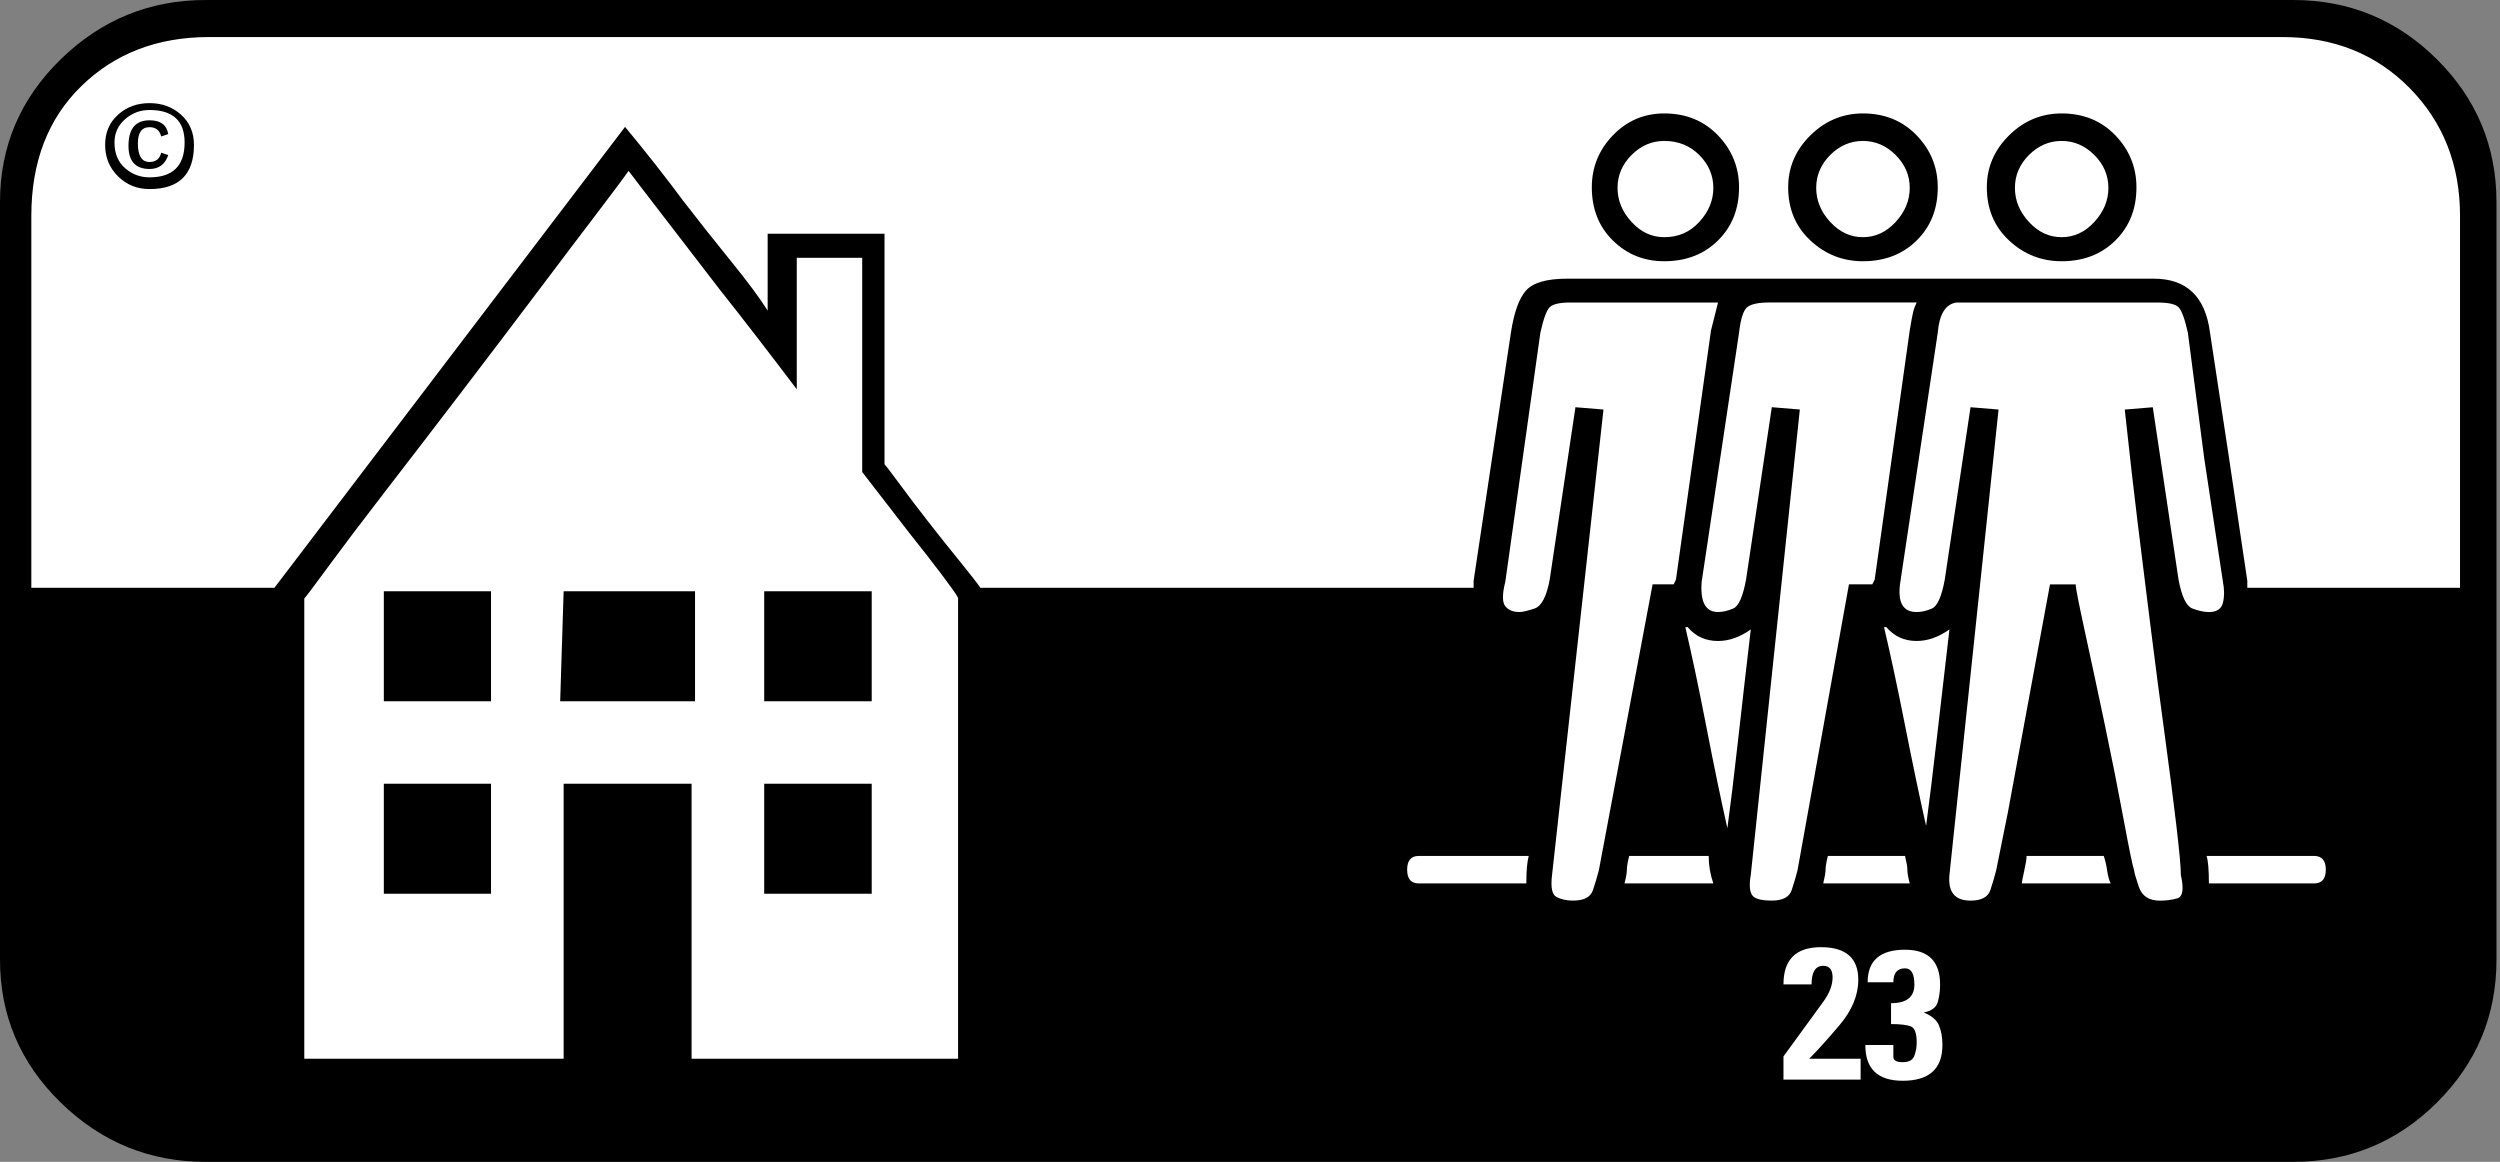
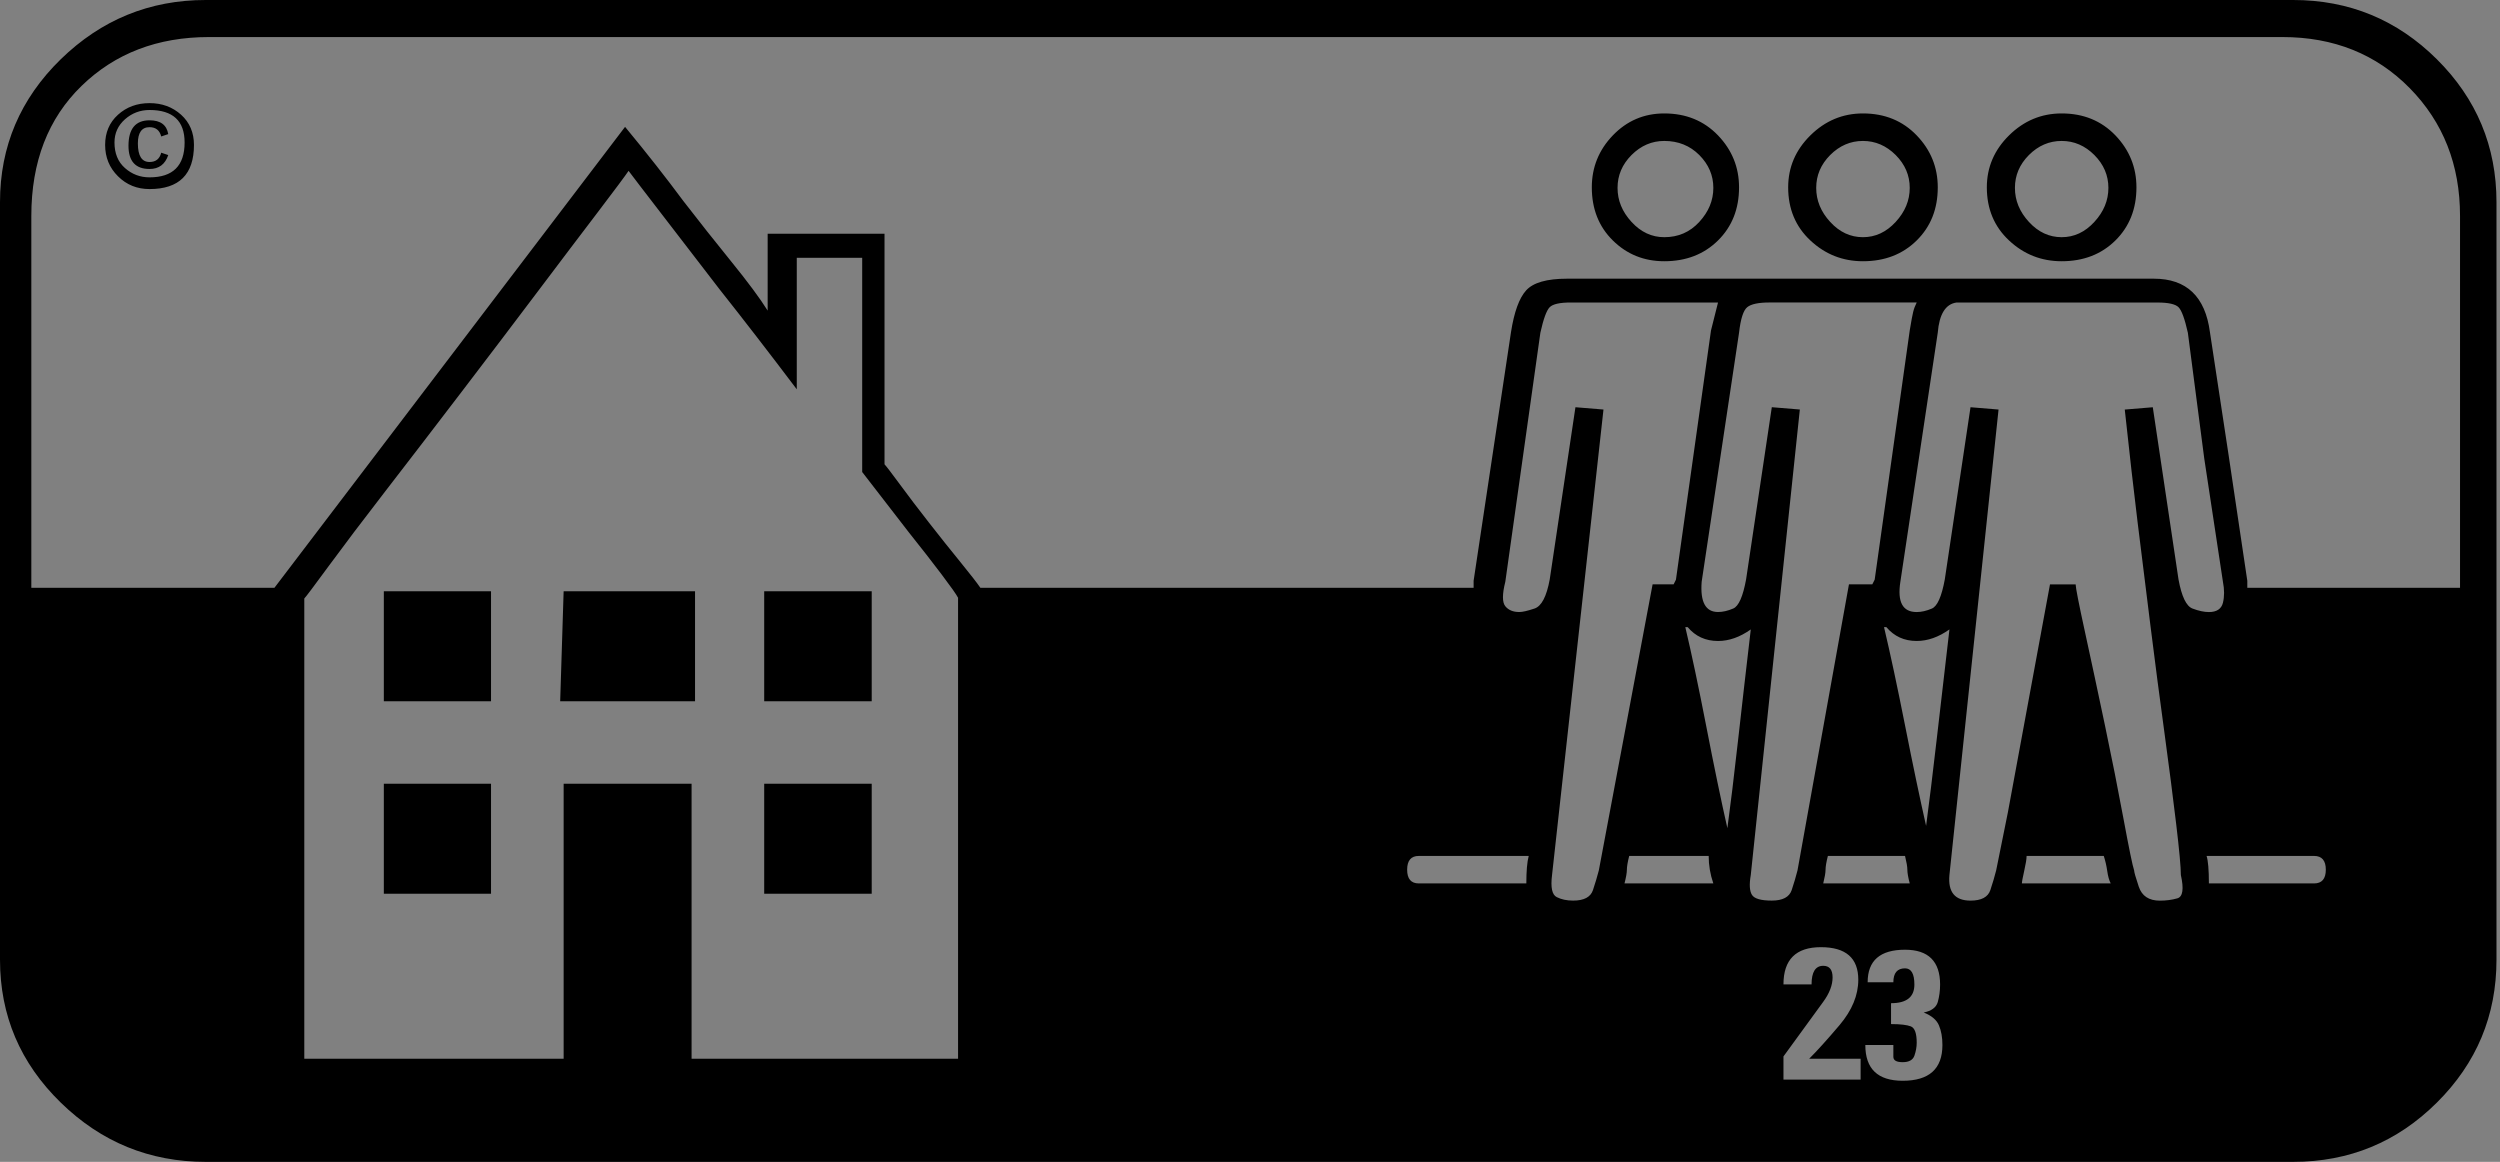
<svg xmlns="http://www.w3.org/2000/svg" version="1.1" id="Laag_1" x="0px" y="0px" width="180.745px" height="84px" viewBox="0 0 180.745 84" enable-background="new 0 0 180.745 84" xml:space="preserve">
  <rect x="0" y="0" width="180.745" height="84" fill="#808080" stroke="none" />
-   <path fill="#FFFFFF" d="M179.16,69.948c0,6.666-5.43,12.069-12.127,12.069H13.675c-6.698,0-12.127-5.402-12.127-12.069V14.26  c0-6.665,5.43-12.069,12.127-12.069h153.357c6.697,0,12.127,5.403,12.127,12.069V69.948z" />
  <g>
    <path d="M176.179,4.283c2.875,2.858,4.312,6.302,4.312,10.333v54.768c0,4.035-1.438,7.479-4.312,10.333   C173.304,82.575,169.843,84,165.788,84H14.871c-4.055,0-7.547-1.425-10.477-4.283C1.465,76.863,0,73.419,0,69.384V14.616   c0-4.031,1.465-7.475,4.394-10.333C7.324,1.429,10.816,0,14.871,0h150.917C169.843,0,173.304,1.429,176.179,4.283z M162.476,41.992   v0.505h15.379V15.614c0-3.693-1.211-6.772-3.633-9.238c-2.422-2.462-5.492-3.697-9.211-3.697H15.109   c-3.719,0-6.789,1.177-9.211,3.53c-2.422,2.353-3.633,5.487-3.633,9.405v26.883H19.84L45.191,9.172   c1.578,1.907,2.984,3.701,4.227,5.378c1.125,1.456,2.277,2.912,3.461,4.372c1.184,1.46,2.059,2.637,2.621,3.534v-5.557h8.449v16.67   c0.113,0.117,0.48,0.595,1.098,1.433c0.617,0.843,1.324,1.771,2.113,2.78c0.789,1.01,1.547,1.965,2.281,2.862   c0.734,0.901,1.211,1.518,1.438,1.852h35.66v-0.505l2.703-17.979c0.227-1.452,0.59-2.462,1.098-3.021   c0.508-0.559,1.492-0.843,2.957-0.843h42.422c2.363,0,3.715,1.289,4.055,3.864l1.352,8.904L162.476,41.992z M14.023,10.477   c0,2.128-1.07,3.192-3.211,3.192c-0.902,0-1.664-0.307-2.281-0.924c-0.621-0.614-0.93-1.371-0.93-2.268   c0-0.893,0.309-1.623,0.93-2.182c0.617-0.559,1.379-0.839,2.281-0.839c0.898,0,1.66,0.28,2.281,0.839   C13.711,8.853,14.023,9.584,14.023,10.477z M8.277,10.302c0,0.784,0.25,1.402,0.758,1.848c0.508,0.45,1.098,0.672,1.777,0.672   c1.688,0,2.535-0.839,2.535-2.52c0-1.565-0.848-2.349-2.535-2.349c-0.68,0-1.27,0.225-1.777,0.672   C8.527,9.075,8.277,9.634,8.277,10.302z M12.164,11.211c-0.226,0.672-0.68,1.006-1.351,1.006c-1.016,0-1.524-0.559-1.524-1.678   c0-1.227,0.508-1.841,1.524-1.841c0.789,0,1.238,0.334,1.351,0.998l-0.508,0.171c-0.113-0.447-0.395-0.672-0.844-0.672   c-0.562,0-0.844,0.392-0.844,1.173c0,0.897,0.281,1.344,0.844,1.344c0.449,0,0.73-0.221,0.844-0.672L12.164,11.211z M69.265,43.216   c-0.113-0.225-0.508-0.784-1.184-1.681c-0.676-0.897-1.465-1.907-2.363-3.033l-3.383-4.376V18.639h-4.73v9.506   c-2.031-2.687-3.891-5.095-5.578-7.223c-1.465-1.903-2.844-3.697-4.137-5.378c-1.293-1.678-2.109-2.741-2.445-3.192   c-0.227,0.338-0.957,1.32-2.191,2.943c-1.238,1.623-2.699,3.557-4.386,5.794c-1.688,2.241-3.516,4.648-5.484,7.226   c-1.969,2.578-3.793,4.959-5.481,7.142c-1.688,2.182-3.062,4.004-4.133,5.46c-1.07,1.46-1.66,2.244-1.77,2.353v33.274h18.75V56.663   H50v19.882h19.266V43.216z M35.5,50.698h-7.75v-7.953h7.75V50.698z M35.5,64.615h-7.75v-7.953h7.75V64.615z M50.25,50.698H40.5   l0.25-7.953h9.5V50.698z M63.023,50.698H55.25v-7.953h7.773V50.698z M63.023,64.615H55.25v-7.953h7.773V64.615z M101.734,62.876   c0,0.664,0.281,0.994,0.844,0.994h7.773c0-0.881,0.055-1.545,0.172-1.988h-7.945C102.015,61.882,101.734,62.216,101.734,62.876z    M121.167,41.911l2.535-18.022c0.227-0.897,0.395-1.569,0.508-2.019h-10.648c-0.789,0-1.293,0.113-1.52,0.338   c-0.226,0.225-0.453,0.839-0.676,1.848l-2.535,18.006c-0.227,0.897-0.227,1.487,0,1.767c0.227,0.28,0.562,0.419,1.016,0.419   c0.223,0,0.586-0.082,1.094-0.252c0.508-0.167,0.875-0.87,1.101-2.105l1.859-12.45l2.027,0.167L112.21,63.26   c-0.113,0.901,0,1.433,0.34,1.6c0.336,0.171,0.73,0.252,1.184,0.252c0.785,0,1.262-0.252,1.433-0.757   c0.168-0.505,0.309-0.978,0.426-1.429l3.887-20.678h1.52L121.167,41.911z M115.085,13.544c0-1.445,0.504-2.699,1.519-3.755   c1.016-1.056,2.254-1.588,3.719-1.588c1.578,0,2.871,0.532,3.887,1.588c1.012,1.056,1.52,2.31,1.52,3.755   c0,1.561-0.508,2.838-1.52,3.84c-1.016,1.002-2.309,1.503-3.887,1.503c-1.465,0-2.703-0.501-3.719-1.503   C115.589,16.383,115.085,15.105,115.085,13.544z M116.945,13.583c0,0.909,0.336,1.728,1.012,2.462   c0.676,0.738,1.465,1.103,2.367,1.103c1.012,0,1.855-0.365,2.531-1.103c0.676-0.734,1.016-1.553,1.016-2.462   c0-0.905-0.34-1.697-1.016-2.376c-0.676-0.676-1.52-1.017-2.531-1.017c-0.902,0-1.691,0.342-2.367,1.017   C117.281,11.886,116.945,12.678,116.945,13.583z M117.788,61.882c-0.113,0.443-0.168,0.777-0.168,0.994   c0,0.221-0.059,0.551-0.172,0.994h6.422c-0.227-0.66-0.336-1.324-0.336-1.988H117.788z M123.363,52.527   c0.562,2.897,1.07,5.347,1.523,7.351c0.227-1.67,0.48-3.759,0.762-6.267c0.281-2.505,0.59-5.207,0.93-8.104   c-0.789,0.559-1.578,0.835-2.367,0.835c-0.902,0-1.633-0.334-2.195-1.002h-0.172C122.292,47.235,122.8,49.631,123.363,52.527z    M138.32,22.545c0.055-0.225,0.141-0.45,0.254-0.676h-10.645c-0.789,0-1.324,0.113-1.605,0.338   c-0.281,0.225-0.48,0.839-0.594,1.848l-2.703,18.006c-0.113,1.46,0.281,2.186,1.184,2.186c0.336,0,0.703-0.082,1.098-0.252   c0.395-0.167,0.703-0.87,0.93-2.105l1.859-12.45l2.027,0.167l-3.547,33.652c-0.117,0.676-0.09,1.153,0.082,1.433   c0.168,0.28,0.648,0.419,1.437,0.419c0.789,0,1.266-0.252,1.438-0.757c0.168-0.505,0.309-0.978,0.422-1.429l3.719-20.678h1.688   l0.172-0.338l2.535-18.022C138.179,23.217,138.265,22.771,138.32,22.545z M134.519,78.055v-1.511H130.8   c0.562-0.559,1.297-1.371,2.199-2.435c0.898-1.064,1.352-2.155,1.352-3.277c0-1.569-0.902-2.353-2.703-2.353   c-1.805,0-2.707,0.897-2.707,2.691h2.031c0-0.893,0.281-1.344,0.844-1.344c0.449,0,0.676,0.28,0.676,0.839   s-0.227,1.149-0.676,1.763c-0.453,0.617-1.41,1.934-2.875,3.949v1.678H134.519z M129.281,13.544c0-1.445,0.535-2.699,1.605-3.755   s2.336-1.588,3.801-1.588c1.578,0,2.871,0.532,3.887,1.588c1.016,1.056,1.523,2.31,1.523,3.755c0,1.561-0.508,2.838-1.523,3.84   c-1.016,1.002-2.309,1.503-3.887,1.503c-1.465,0-2.73-0.501-3.801-1.503C129.816,16.383,129.281,15.105,129.281,13.544z    M131.308,13.583c0,0.909,0.336,1.728,1.012,2.462c0.676,0.738,1.465,1.103,2.367,1.103c0.898,0,1.688-0.365,2.367-1.103   c0.676-0.734,1.016-1.553,1.016-2.462c0-0.905-0.34-1.697-1.016-2.376c-0.68-0.676-1.469-1.017-2.367-1.017   c-0.902,0-1.691,0.342-2.367,1.017C131.644,11.886,131.308,12.678,131.308,13.583z M138.07,63.87   c-0.117-0.443-0.172-0.773-0.172-0.994c0-0.217-0.059-0.551-0.168-0.994h-5.578c-0.113,0.443-0.168,0.777-0.168,0.994   c0,0.221-0.059,0.551-0.168,0.994H138.07z M136.886,71.015c0-0.668,0.281-1.006,0.844-1.006c0.449,0,0.676,0.392,0.676,1.173   c0,0.901-0.562,1.347-1.688,1.347v1.51c0.672,0,1.152,0.058,1.434,0.167c0.281,0.113,0.422,0.505,0.422,1.177   c0,0.318-0.059,0.633-0.168,0.944c-0.113,0.311-0.395,0.466-0.844,0.466c-0.453,0-0.676-0.128-0.676-0.388c0-0.256,0-0.544,0-0.854   h-2.027c0,1.724,0.898,2.586,2.703,2.586c1.914,0,2.871-0.862,2.871-2.586c0-0.559-0.086-1.033-0.254-1.425   c-0.168-0.392-0.535-0.699-1.098-0.924c0.562-0.113,0.902-0.365,1.016-0.757c0.109-0.392,0.168-0.812,0.168-1.262   c0-1.678-0.848-2.52-2.535-2.52c-1.805,0-2.703,0.784-2.703,2.353H136.886z M137.73,52.442c0.562,2.842,1.07,5.265,1.523,7.269   c0.223-1.67,0.477-3.732,0.758-6.182c0.281-2.45,0.59-5.126,0.93-8.023c-0.789,0.559-1.578,0.835-2.367,0.835   c-0.902,0-1.633-0.334-2.195-1.002h-0.168C136.66,47.235,137.167,49.603,137.73,52.442z M142.464,29.442l2.027,0.167l-3.551,33.652   c-0.113,1.235,0.395,1.852,1.523,1.852c0.785,0,1.262-0.252,1.434-0.757c0.168-0.505,0.309-0.978,0.422-1.429l0.848-4.201   l3.043-16.476h1.855c0,0.225,0.223,1.375,0.676,3.448c0.453,2.074,0.93,4.314,1.438,6.722c0.508,2.411,0.957,4.683,1.352,6.811   c0.395,2.128,0.648,3.363,0.762,3.697c0,0.113,0.109,0.505,0.336,1.177c0.227,0.676,0.734,1.01,1.523,1.01   c0.449,0,0.871-0.054,1.266-0.167c0.395-0.113,0.481-0.676,0.254-1.685c0-0.559-0.113-1.79-0.34-3.701   c-0.227-1.907-0.508-4.093-0.844-6.563c-0.336-2.466-0.676-5.044-1.012-7.739c-0.34-2.691-0.648-5.188-0.93-7.487   c-0.281-2.299-0.594-5.021-0.93-8.163l2.027-0.167l1.859,12.45c0.227,1.235,0.562,1.938,1.016,2.105   c0.449,0.171,0.844,0.252,1.18,0.252c0.562,0,0.902-0.221,1.016-0.672c0.109-0.45,0.109-0.955,0-1.514l-1.352-8.92l-1.184-9.086   c-0.227-1.01-0.449-1.623-0.676-1.848c-0.227-0.225-0.734-0.338-1.52-0.338h-14.535c-0.789,0.113-1.242,0.843-1.352,2.186   l-2.703,18.006c-0.227,1.46,0.164,2.186,1.18,2.186c0.336,0,0.703-0.082,1.098-0.252c0.395-0.167,0.707-0.87,0.934-2.105   L142.464,29.442z M143.644,13.544c0-1.445,0.535-2.699,1.605-3.755s2.336-1.588,3.805-1.588c1.578,0,2.871,0.532,3.887,1.588   c1.012,1.056,1.52,2.31,1.52,3.755c0,1.561-0.508,2.838-1.52,3.84c-1.016,1.002-2.309,1.503-3.887,1.503   c-1.469,0-2.734-0.501-3.805-1.503C144.179,16.383,143.644,15.105,143.644,13.544z M145.675,13.583   c0,0.909,0.336,1.728,1.012,2.462c0.676,0.738,1.465,1.103,2.367,1.103c0.898,0,1.688-0.365,2.363-1.103   c0.676-0.734,1.016-1.553,1.016-2.462c0-0.905-0.34-1.697-1.016-2.376c-0.676-0.676-1.465-1.017-2.363-1.017   c-0.902,0-1.691,0.342-2.367,1.017C146.011,11.886,145.675,12.678,145.675,13.583z M146.519,61.882   c0,0.221-0.059,0.579-0.172,1.076c-0.113,0.497-0.168,0.804-0.168,0.912h6.422c-0.113-0.217-0.199-0.52-0.254-0.909   c-0.055-0.388-0.141-0.746-0.25-1.08H146.519z M168.152,62.876c0-0.66-0.285-0.994-0.848-0.994h-7.773   c0.109,0.334,0.168,0.994,0.168,1.988h7.605C167.867,63.87,168.152,63.54,168.152,62.876z" />
  </g>
</svg>